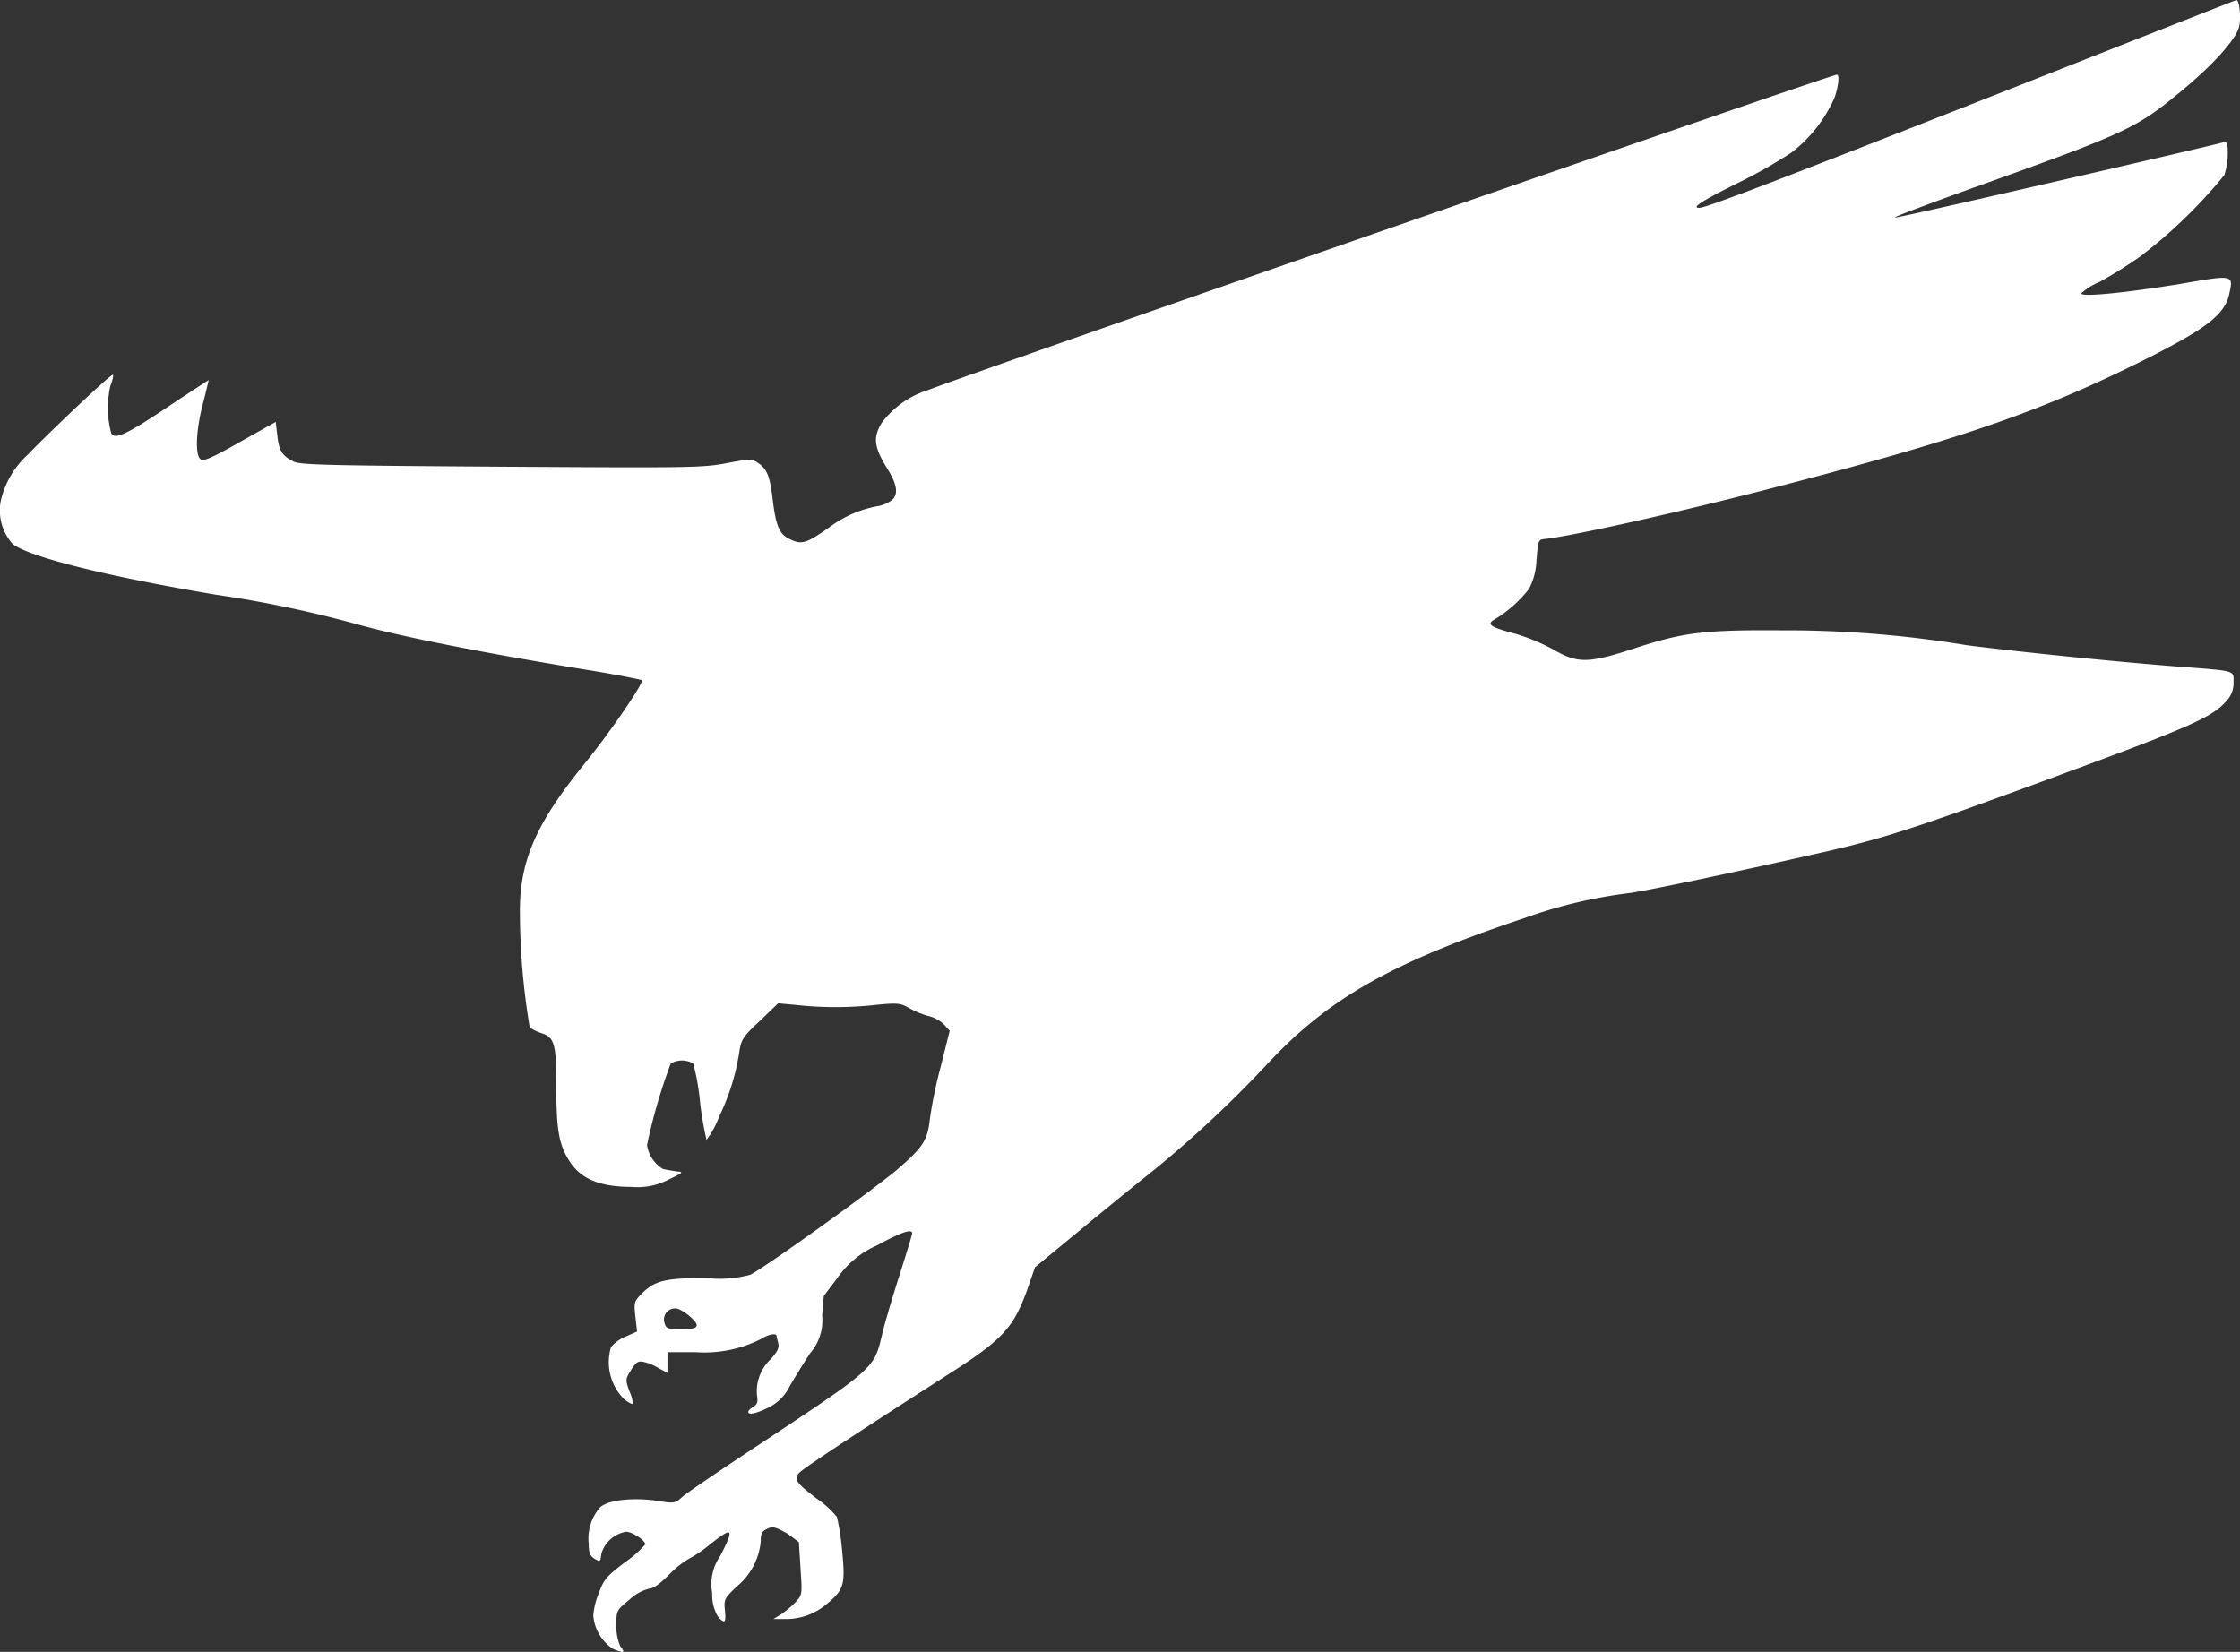
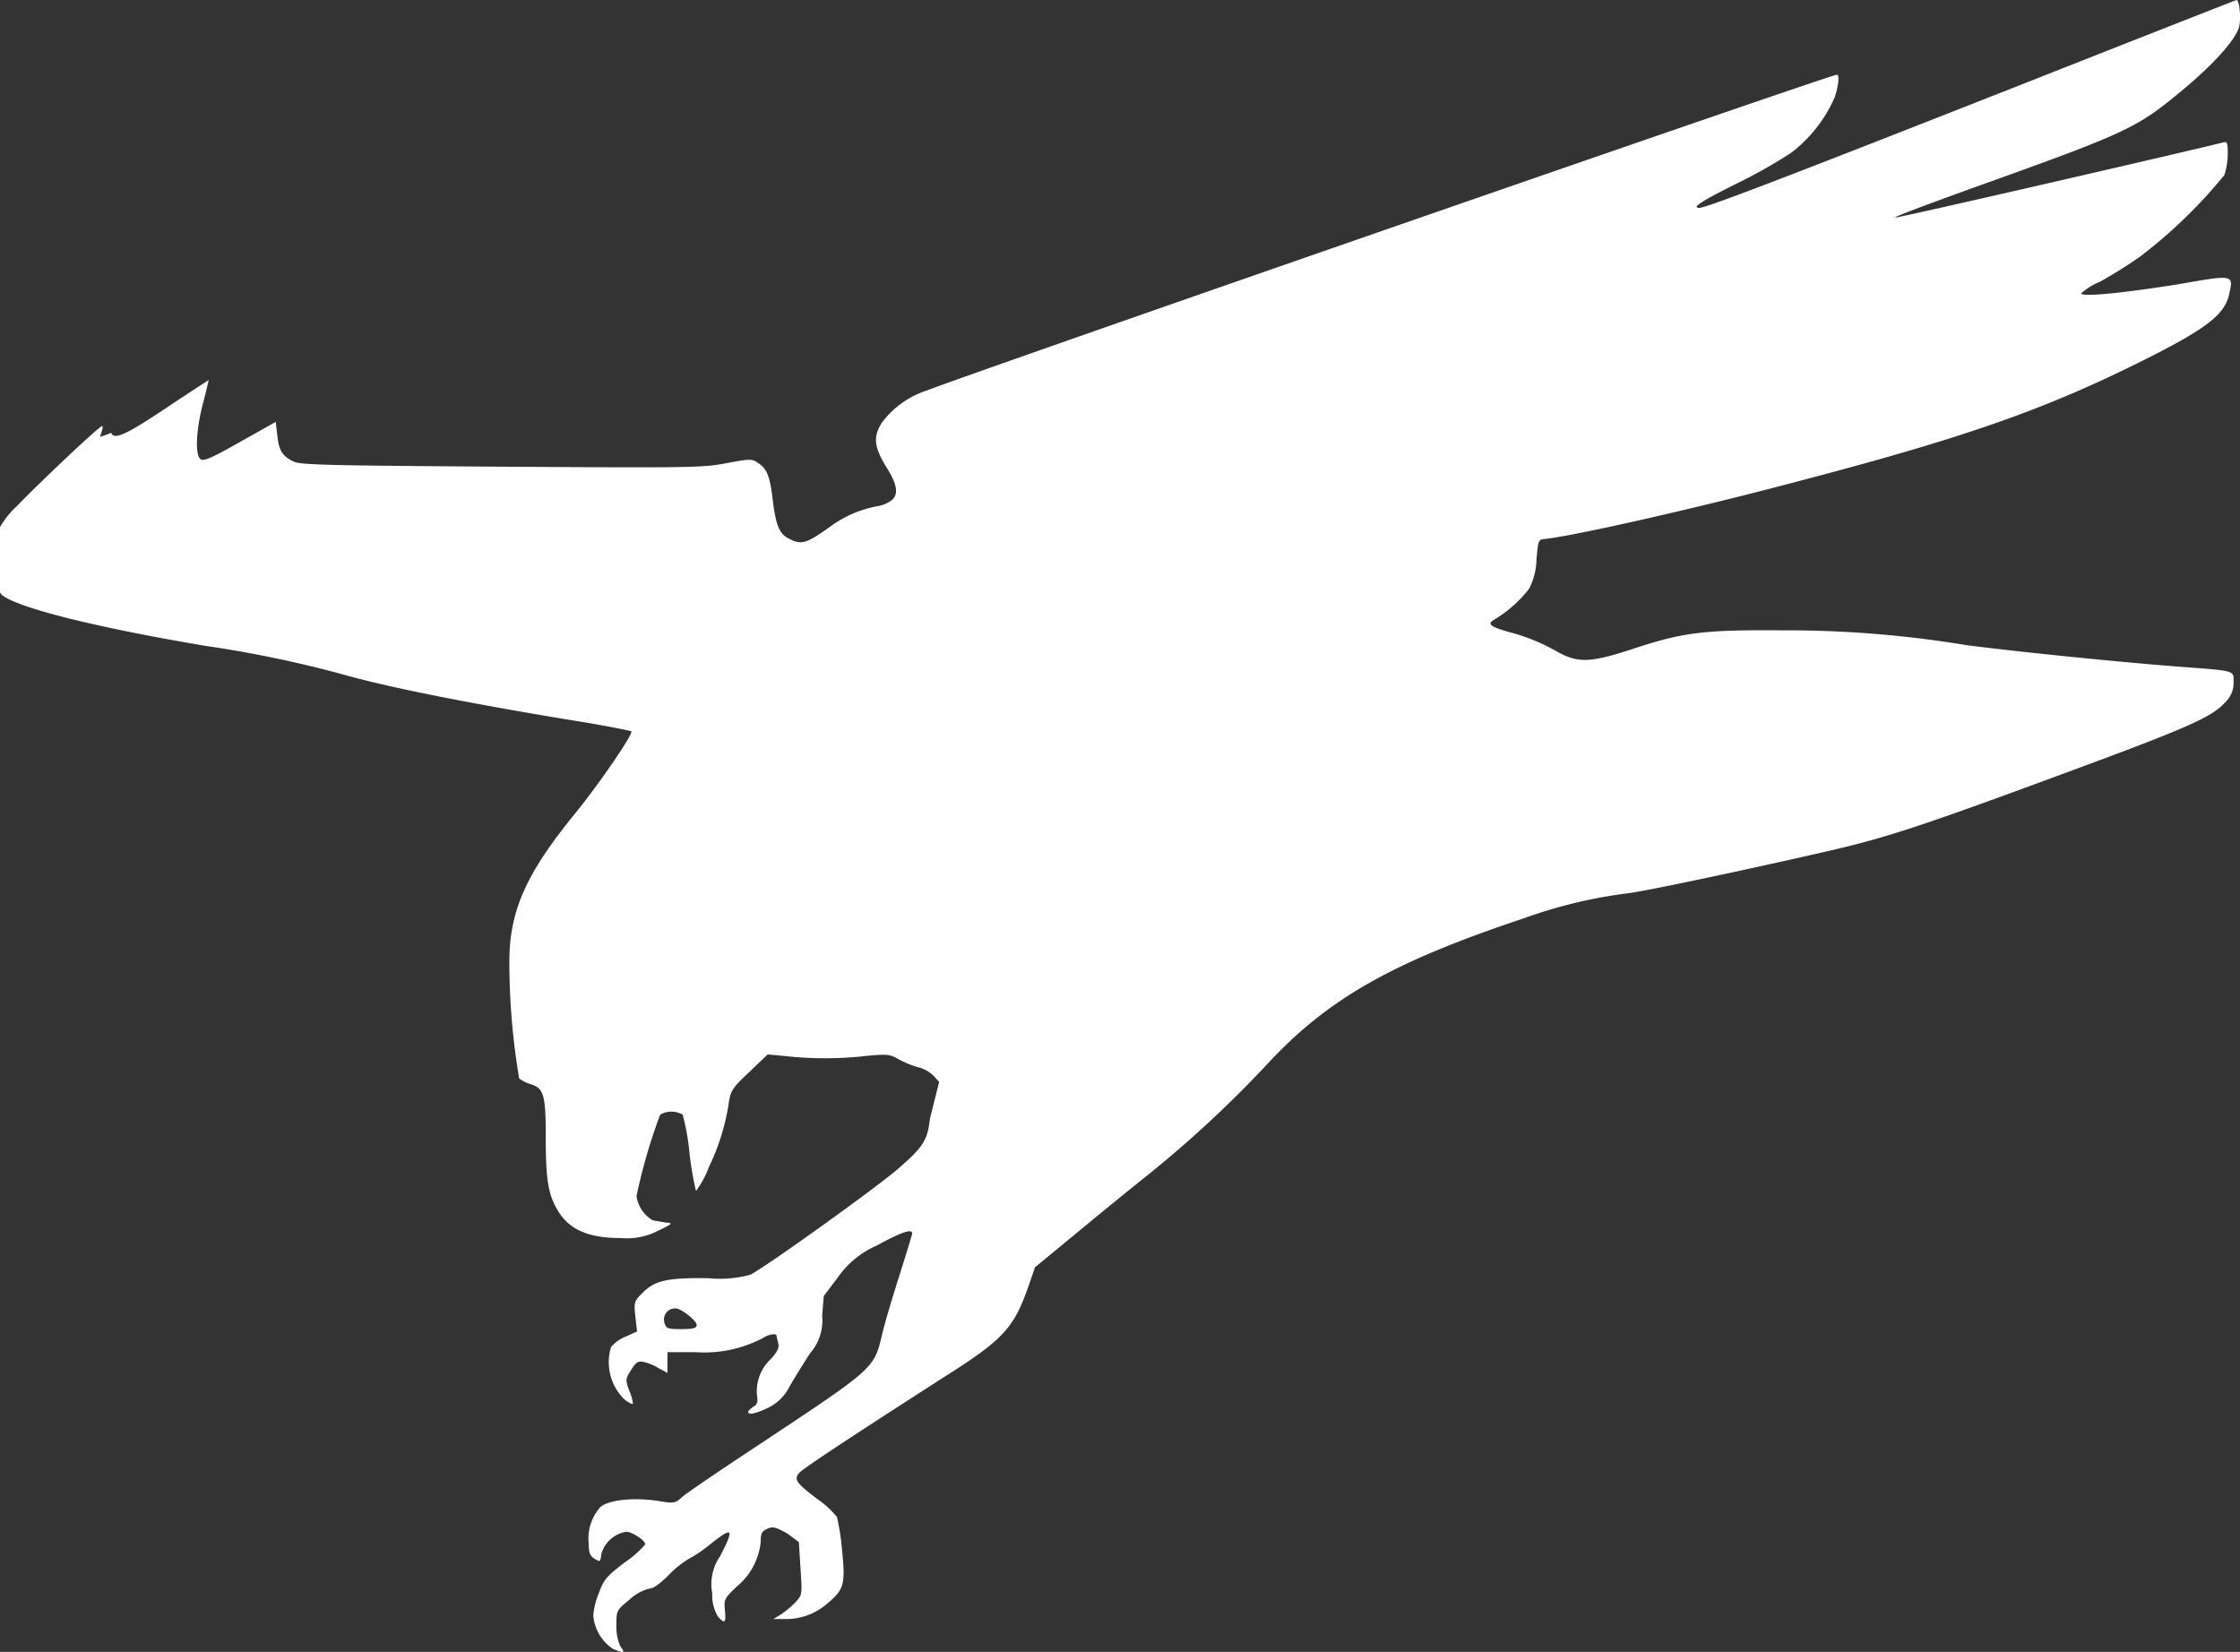
<svg xmlns="http://www.w3.org/2000/svg" width="135.584" height="100" viewBox="0 0 135.584 100">
  <rect x="0" y="0" width="135.584" height="100" fill="#333333" stroke="none" />
-   <path id="path5425-1-0" d="M-482.826-5.382A2.7,2.7,0,0,1-484.015-7.4a4.437,4.437,0,0,1,.35-1.39c.28-.8.489-1.008,1.573-1.841a6.2,6.2,0,0,0,1.224-1.077c0-.243-.8-.764-1.154-.764a1.884,1.884,0,0,0-1.5,1.32c-.07.521-.07.521-.419.313-.28-.174-.35-.382-.35-.9a2.867,2.867,0,0,1,.7-2.224c.524-.452,2.028-.591,3.461-.382,1.014.174,1.084.139,1.468-.208.21-.208,2.412-1.7,4.894-3.335,6.817-4.517,6.747-4.482,7.236-6.532.14-.625.629-2.258,1.049-3.579s.769-2.467.769-2.536c0-.313-.734-.035-2.132.73a5.647,5.647,0,0,0-2.377,1.946l-.839,1.112-.1,1.181a3.03,3.03,0,0,1-.734,2.293c-.385.591-.944,1.494-1.224,1.98a2.813,2.813,0,0,1-1.258,1.286c-.769.382-1.258.486-1.258.278,0-.069.14-.208.315-.313.245-.139.28-.313.21-.73a2.677,2.677,0,0,1,.839-2.154c.385-.417.524-.695.454-.938-.035-.174-.1-.382-.1-.452,0-.208-.524-.1-.874.139a7.6,7.6,0,0,1-4.02.834h-1.713v1.251l-.524-.278a3.2,3.2,0,0,0-.909-.382c-.35-.069-.454,0-.769.486-.35.556-.35.591-.1,1.285a2.4,2.4,0,0,1,.21.764c-.035.035-.28-.069-.524-.278a3.154,3.154,0,0,1-.8-3.162,2.338,2.338,0,0,1,.874-.625l.7-.313-.1-.9c-.1-.9-.07-.938.454-1.459.734-.73,1.468-.9,3.95-.869a7.079,7.079,0,0,0,2.552-.208c.909-.452,7.446-5.142,8.879-6.358,1.573-1.355,1.853-1.772,1.993-3.092A26.832,26.832,0,0,1-463-40.577l.559-2.224-.35-.382a2.033,2.033,0,0,0-.979-.521,5.744,5.744,0,0,1-1.154-.486c-.489-.278-.664-.313-2.028-.174a21.977,21.977,0,0,1-4.789,0l-1.084-.1-1.119,1.077c-1.014.938-1.119,1.147-1.224,1.807a13.474,13.474,0,0,1-1.224,3.961,5.593,5.593,0,0,1-.769,1.424,20.439,20.439,0,0,1-.385-2.224,14.239,14.239,0,0,0-.419-2.4,1.365,1.365,0,0,0-1.363,0,33.928,33.928,0,0,0-1.433,4.934,2.03,2.03,0,0,0,.979,1.459c.175.035.559.1.8.139.454.035.419.069-.454.486a4.092,4.092,0,0,1-2.272.452c-1.853,0-3.006-.452-3.706-1.494-.664-1.008-.839-1.876-.839-4.551,0-2.571-.1-3.023-.909-3.266a2.569,2.569,0,0,1-.7-.347,42.462,42.462,0,0,1-.594-6.914c-.035-3.162.979-5.455,3.985-9.137,1.468-1.807,3.566-4.864,3.391-4.968-.07-.035-1.259-.278-2.692-.521-6.642-1.077-11.571-2.05-14.368-2.814a70,70,0,0,0-8.74-1.841c-6.782-1.147-11.257-2.293-12.27-3.057a3.028,3.028,0,0,1-.7-2.745,5.407,5.407,0,0,1,1.608-2.675c1.154-1.216,4.964-4.829,5.139-4.829.07,0,0,.313-.14.66A6.039,6.039,0,0,0-513.2-79c.175.452.874.139,3.321-1.494,1.4-.938,2.587-1.7,2.587-1.7s-.14.625-.35,1.424c-.419,1.6-.489,3.127-.14,3.37.175.139.664-.069,2.377-1.042l2.167-1.216.1.834c.1.9.28,1.216.979,1.563.385.208,2.167.243,12.55.313,11.257.069,12.2.069,13.634-.208,1.468-.278,1.573-.278,1.958,0,.524.347.7.8.874,2.293.175,1.424.385,1.98.944,2.258.8.417,1.049.347,2.692-.834a6.919,6.919,0,0,1,2.657-1.112,1.865,1.865,0,0,0,.7-.243c.629-.313.629-.938-.1-2.085-.769-1.251-.839-1.841-.315-2.71a5.54,5.54,0,0,1,2.762-1.98c2.832-1.112,54.675-19.109,55.059-19.109.175,0,.1.695-.14,1.39a8.513,8.513,0,0,1-2.622,3.335,30.3,30.3,0,0,1-3.251,1.841c-2.237,1.112-2.8,1.494-2.307,1.494.419,0,5.209-1.841,18.807-7.192,7.481-2.953,13.669-5.385,13.7-5.385.175,0,.28.973.175,1.563-.14.73-1.5,2.293-3.531,3.961-2.727,2.258-3.251,2.5-12.76,5.906-2.587.938-4.649,1.7-4.545,1.737.175.035,18.842-4.273,19.856-4.551.245-.069.28.035.28.695a4.291,4.291,0,0,1-.21,1.285,30.117,30.117,0,0,1-5.1,4.934,26.942,26.942,0,0,1-2.447,1.529,3.983,3.983,0,0,0-1.119.695c0,.243,2.657-.035,5.908-.556,3.391-.591,3.321-.591,3.041.66-.28,1.181-1.4,2.05-5,3.857-6.153,3.092-11.012,4.795-21.814,7.609-5.8,1.529-12.9,3.127-14.613,3.3-.385.035-.385.1-.489,1.251a4.052,4.052,0,0,1-.454,1.772,7.7,7.7,0,0,1-2.132,1.876c-.454.278-.14.452,1.293.834a11.811,11.811,0,0,1,2.342.973c1.433.834,2.1.834,4.929-.1,2.867-.938,4.125-1.112,8.809-1.077a66.847,66.847,0,0,1,11.257.9c3.251.417,9.4,1.042,13.109,1.32,3.216.243,3.041.208,3.041.938a1.59,1.59,0,0,1-.489,1.181c-.8.9-2.2,1.529-9.439,4.2-9.579,3.544-11.257,4.065-15.242,4.968-5.209,1.181-10,2.189-11.4,2.4a29.2,29.2,0,0,0-6.4,1.529c-8.005,2.675-11.851,4.864-15.556,8.86a69.168,69.168,0,0,1-7.1,6.6c-.874.695-2.8,2.258-4.265,3.474l-2.657,2.189-.419,1.216c-.874,2.467-1.5,3.162-5.069,5.42-5.733,3.683-8.635,5.594-8.809,5.837-.315.382-.1.625,1.084,1.529a5.81,5.81,0,0,1,1.224,1.112,14.208,14.208,0,0,1,.315,2.05c.21,2.085.1,2.363-.944,3.231a3.786,3.786,0,0,1-2.517.9h-.7l.454-.278a5.716,5.716,0,0,0,.874-.73c.419-.452.419-.452.315-2.05l-.1-1.6-.7-.521c-.7-.382-.874-.452-1.224-.278-.315.139-.385.278-.385.764a4.011,4.011,0,0,1-1.433,2.71c-.769.73-.8.8-.734,1.459.07.764,0,.834-.419.382a2.551,2.551,0,0,1-.35-1.424,2.974,2.974,0,0,1,.489-2.258c.874-1.7.769-1.807-.664-.66a8.2,8.2,0,0,1-1.293.869,5.833,5.833,0,0,0-1.154.938c-.559.556-.944.834-1.189.834a2.767,2.767,0,0,0-1.189.66c-.8.66-.8.66-.8,1.563a2.878,2.878,0,0,0,.245,1.286c.315.382.21.417-.454.139Zm5.069-19.6c0-.278-.944-1.008-1.259-1.008a.669.669,0,0,0-.7.834c.1.382.175.417,1.049.417.7,0,.909-.069.909-.243Z" transform="translate(519.926 105.2)" fill="#ffffff" />
+   <path id="path5425-1-0" d="M-482.826-5.382A2.7,2.7,0,0,1-484.015-7.4a4.437,4.437,0,0,1,.35-1.39c.28-.8.489-1.008,1.573-1.841a6.2,6.2,0,0,0,1.224-1.077c0-.243-.8-.764-1.154-.764a1.884,1.884,0,0,0-1.5,1.32c-.07.521-.07.521-.419.313-.28-.174-.35-.382-.35-.9a2.867,2.867,0,0,1,.7-2.224c.524-.452,2.028-.591,3.461-.382,1.014.174,1.084.139,1.468-.208.21-.208,2.412-1.7,4.894-3.335,6.817-4.517,6.747-4.482,7.236-6.532.14-.625.629-2.258,1.049-3.579s.769-2.467.769-2.536c0-.313-.734-.035-2.132.73a5.647,5.647,0,0,0-2.377,1.946l-.839,1.112-.1,1.181a3.03,3.03,0,0,1-.734,2.293c-.385.591-.944,1.494-1.224,1.98a2.813,2.813,0,0,1-1.258,1.286c-.769.382-1.258.486-1.258.278,0-.069.14-.208.315-.313.245-.139.28-.313.21-.73a2.677,2.677,0,0,1,.839-2.154c.385-.417.524-.695.454-.938-.035-.174-.1-.382-.1-.452,0-.208-.524-.1-.874.139a7.6,7.6,0,0,1-4.02.834h-1.713v1.251l-.524-.278a3.2,3.2,0,0,0-.909-.382c-.35-.069-.454,0-.769.486-.35.556-.35.591-.1,1.285a2.4,2.4,0,0,1,.21.764c-.035.035-.28-.069-.524-.278a3.154,3.154,0,0,1-.8-3.162,2.338,2.338,0,0,1,.874-.625l.7-.313-.1-.9c-.1-.9-.07-.938.454-1.459.734-.73,1.468-.9,3.95-.869a7.079,7.079,0,0,0,2.552-.208c.909-.452,7.446-5.142,8.879-6.358,1.573-1.355,1.853-1.772,1.993-3.092l.559-2.224-.35-.382a2.033,2.033,0,0,0-.979-.521,5.744,5.744,0,0,1-1.154-.486c-.489-.278-.664-.313-2.028-.174a21.977,21.977,0,0,1-4.789,0l-1.084-.1-1.119,1.077c-1.014.938-1.119,1.147-1.224,1.807a13.474,13.474,0,0,1-1.224,3.961,5.593,5.593,0,0,1-.769,1.424,20.439,20.439,0,0,1-.385-2.224,14.239,14.239,0,0,0-.419-2.4,1.365,1.365,0,0,0-1.363,0,33.928,33.928,0,0,0-1.433,4.934,2.03,2.03,0,0,0,.979,1.459c.175.035.559.1.8.139.454.035.419.069-.454.486a4.092,4.092,0,0,1-2.272.452c-1.853,0-3.006-.452-3.706-1.494-.664-1.008-.839-1.876-.839-4.551,0-2.571-.1-3.023-.909-3.266a2.569,2.569,0,0,1-.7-.347,42.462,42.462,0,0,1-.594-6.914c-.035-3.162.979-5.455,3.985-9.137,1.468-1.807,3.566-4.864,3.391-4.968-.07-.035-1.259-.278-2.692-.521-6.642-1.077-11.571-2.05-14.368-2.814a70,70,0,0,0-8.74-1.841c-6.782-1.147-11.257-2.293-12.27-3.057a3.028,3.028,0,0,1-.7-2.745,5.407,5.407,0,0,1,1.608-2.675c1.154-1.216,4.964-4.829,5.139-4.829.07,0,0,.313-.14.66A6.039,6.039,0,0,0-513.2-79c.175.452.874.139,3.321-1.494,1.4-.938,2.587-1.7,2.587-1.7s-.14.625-.35,1.424c-.419,1.6-.489,3.127-.14,3.37.175.139.664-.069,2.377-1.042l2.167-1.216.1.834c.1.9.28,1.216.979,1.563.385.208,2.167.243,12.55.313,11.257.069,12.2.069,13.634-.208,1.468-.278,1.573-.278,1.958,0,.524.347.7.8.874,2.293.175,1.424.385,1.98.944,2.258.8.417,1.049.347,2.692-.834a6.919,6.919,0,0,1,2.657-1.112,1.865,1.865,0,0,0,.7-.243c.629-.313.629-.938-.1-2.085-.769-1.251-.839-1.841-.315-2.71a5.54,5.54,0,0,1,2.762-1.98c2.832-1.112,54.675-19.109,55.059-19.109.175,0,.1.695-.14,1.39a8.513,8.513,0,0,1-2.622,3.335,30.3,30.3,0,0,1-3.251,1.841c-2.237,1.112-2.8,1.494-2.307,1.494.419,0,5.209-1.841,18.807-7.192,7.481-2.953,13.669-5.385,13.7-5.385.175,0,.28.973.175,1.563-.14.73-1.5,2.293-3.531,3.961-2.727,2.258-3.251,2.5-12.76,5.906-2.587.938-4.649,1.7-4.545,1.737.175.035,18.842-4.273,19.856-4.551.245-.069.28.035.28.695a4.291,4.291,0,0,1-.21,1.285,30.117,30.117,0,0,1-5.1,4.934,26.942,26.942,0,0,1-2.447,1.529,3.983,3.983,0,0,0-1.119.695c0,.243,2.657-.035,5.908-.556,3.391-.591,3.321-.591,3.041.66-.28,1.181-1.4,2.05-5,3.857-6.153,3.092-11.012,4.795-21.814,7.609-5.8,1.529-12.9,3.127-14.613,3.3-.385.035-.385.1-.489,1.251a4.052,4.052,0,0,1-.454,1.772,7.7,7.7,0,0,1-2.132,1.876c-.454.278-.14.452,1.293.834a11.811,11.811,0,0,1,2.342.973c1.433.834,2.1.834,4.929-.1,2.867-.938,4.125-1.112,8.809-1.077a66.847,66.847,0,0,1,11.257.9c3.251.417,9.4,1.042,13.109,1.32,3.216.243,3.041.208,3.041.938a1.59,1.59,0,0,1-.489,1.181c-.8.9-2.2,1.529-9.439,4.2-9.579,3.544-11.257,4.065-15.242,4.968-5.209,1.181-10,2.189-11.4,2.4a29.2,29.2,0,0,0-6.4,1.529c-8.005,2.675-11.851,4.864-15.556,8.86a69.168,69.168,0,0,1-7.1,6.6c-.874.695-2.8,2.258-4.265,3.474l-2.657,2.189-.419,1.216c-.874,2.467-1.5,3.162-5.069,5.42-5.733,3.683-8.635,5.594-8.809,5.837-.315.382-.1.625,1.084,1.529a5.81,5.81,0,0,1,1.224,1.112,14.208,14.208,0,0,1,.315,2.05c.21,2.085.1,2.363-.944,3.231a3.786,3.786,0,0,1-2.517.9h-.7l.454-.278a5.716,5.716,0,0,0,.874-.73c.419-.452.419-.452.315-2.05l-.1-1.6-.7-.521c-.7-.382-.874-.452-1.224-.278-.315.139-.385.278-.385.764a4.011,4.011,0,0,1-1.433,2.71c-.769.73-.8.8-.734,1.459.07.764,0,.834-.419.382a2.551,2.551,0,0,1-.35-1.424,2.974,2.974,0,0,1,.489-2.258c.874-1.7.769-1.807-.664-.66a8.2,8.2,0,0,1-1.293.869,5.833,5.833,0,0,0-1.154.938c-.559.556-.944.834-1.189.834a2.767,2.767,0,0,0-1.189.66c-.8.66-.8.66-.8,1.563a2.878,2.878,0,0,0,.245,1.286c.315.382.21.417-.454.139Zm5.069-19.6c0-.278-.944-1.008-1.259-1.008a.669.669,0,0,0-.7.834c.1.382.175.417,1.049.417.7,0,.909-.069.909-.243Z" transform="translate(519.926 105.2)" fill="#ffffff" />
</svg>